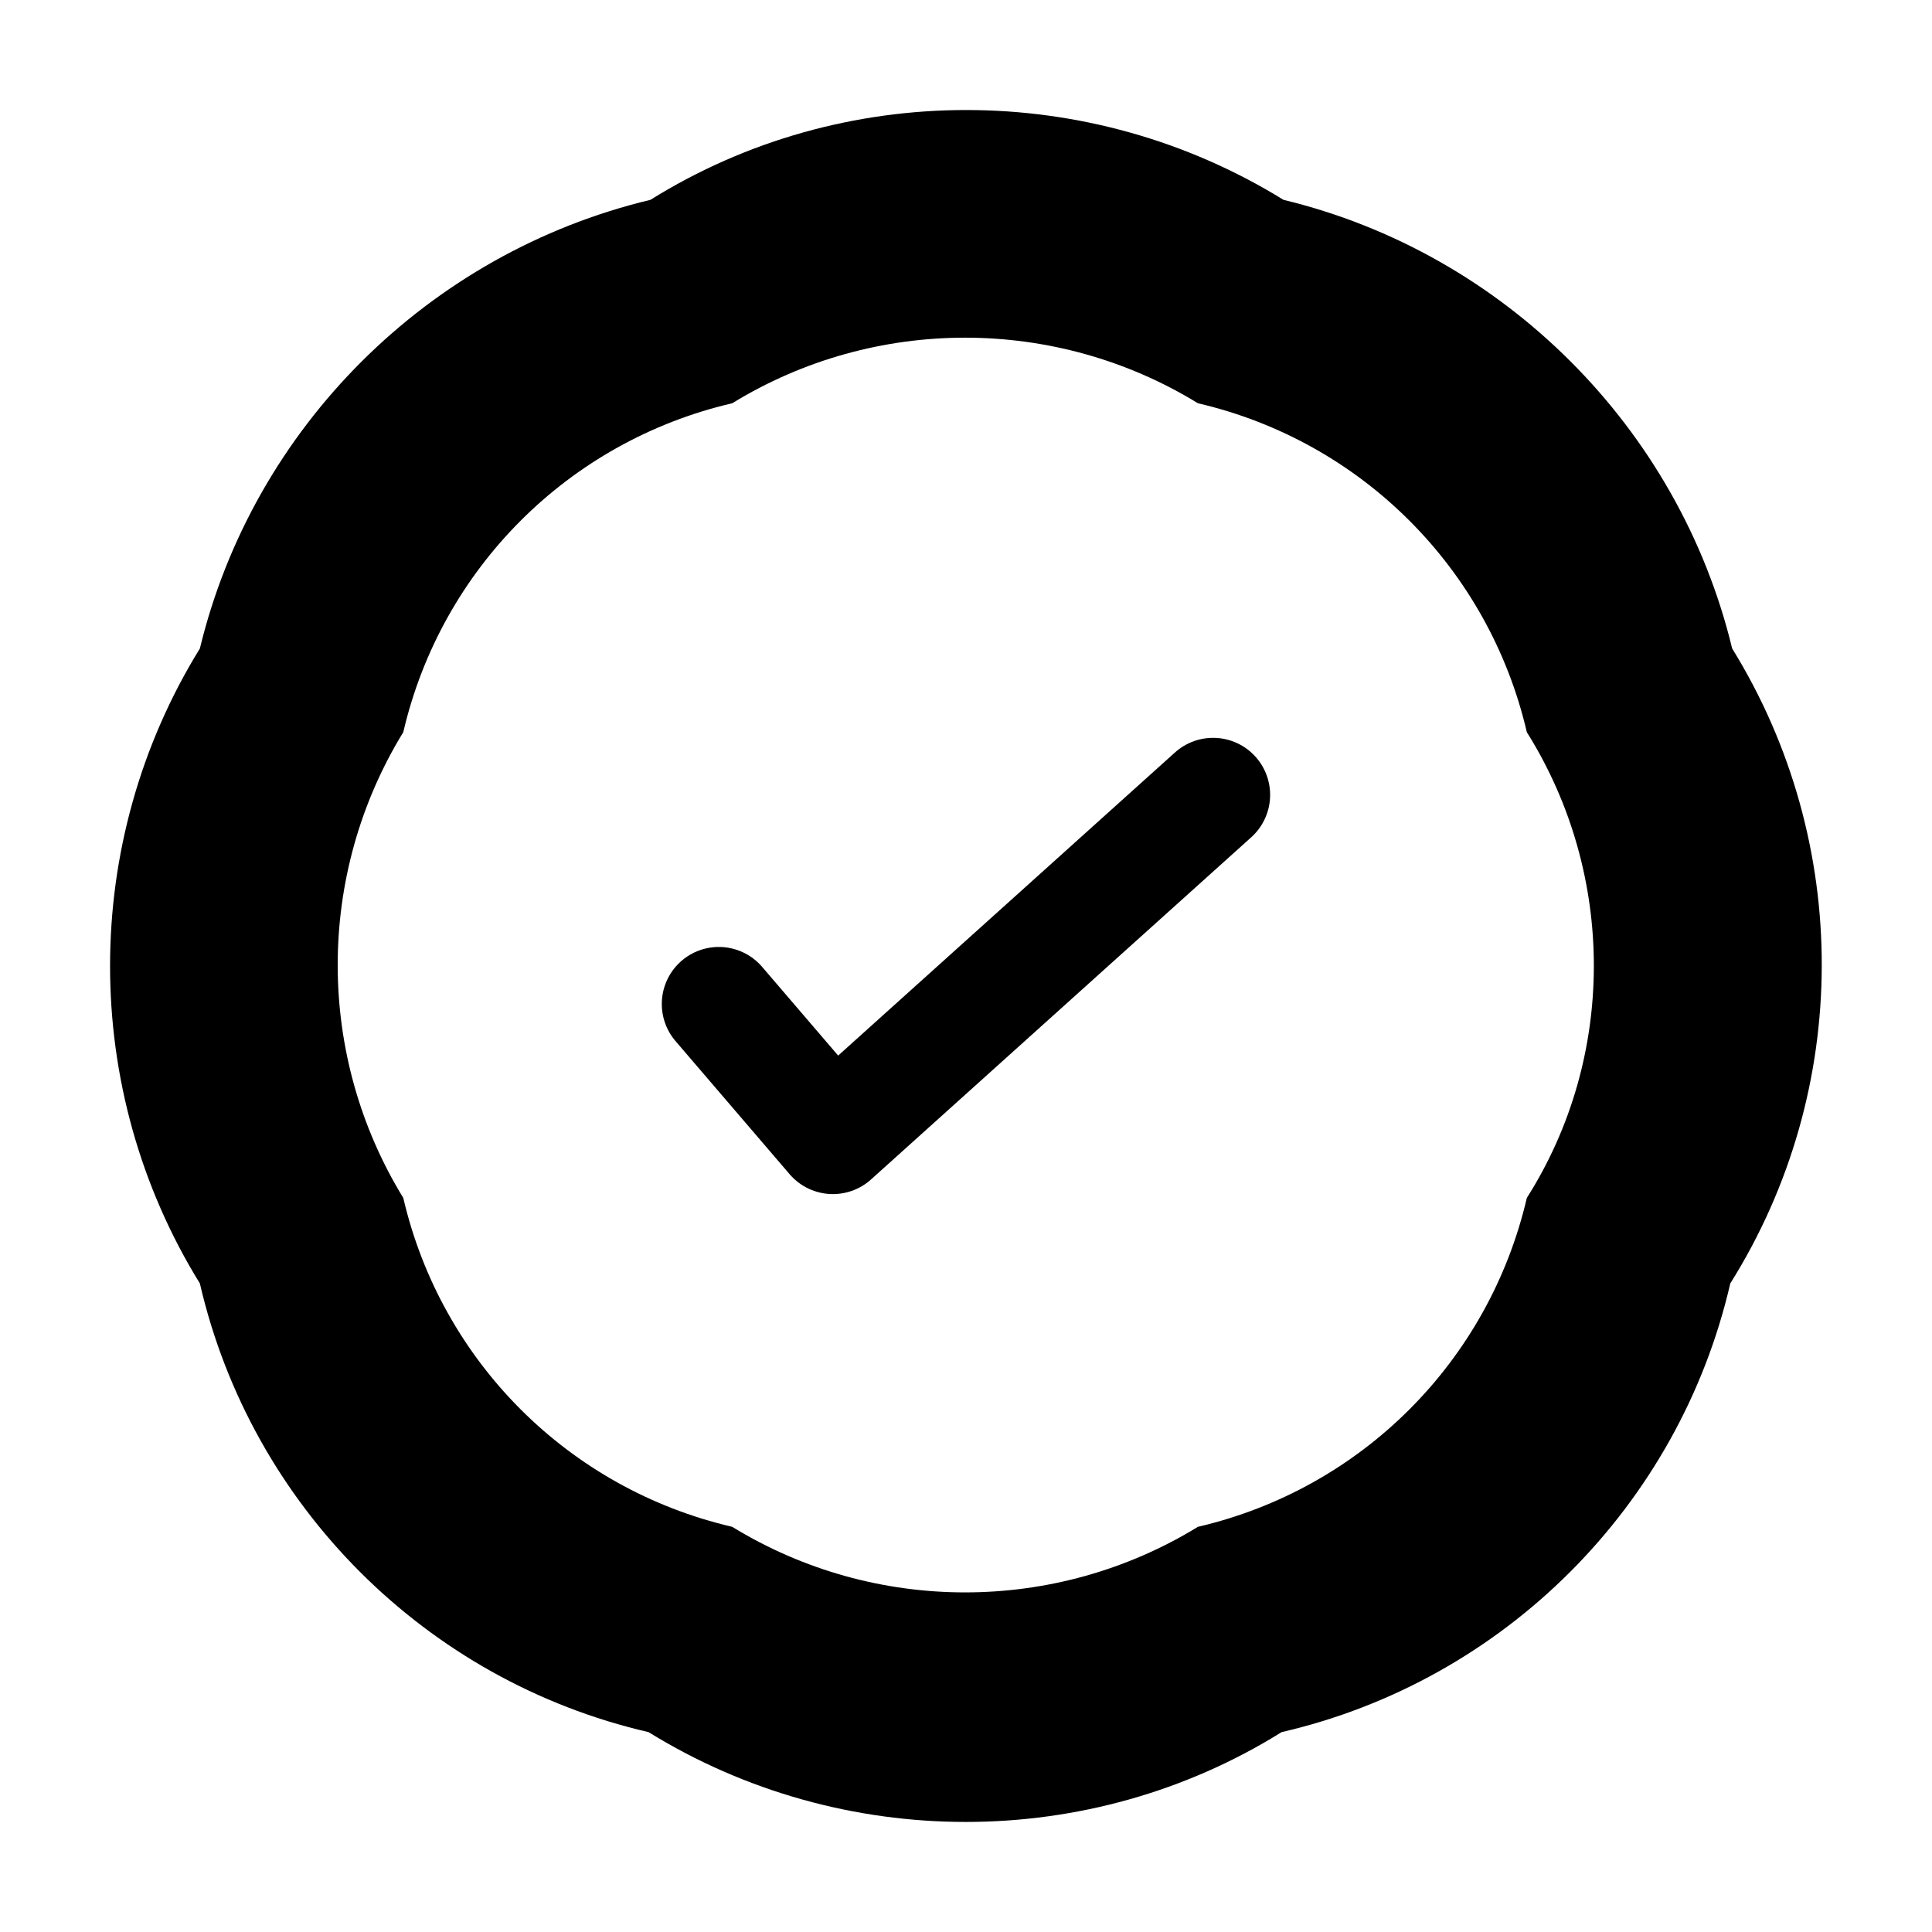
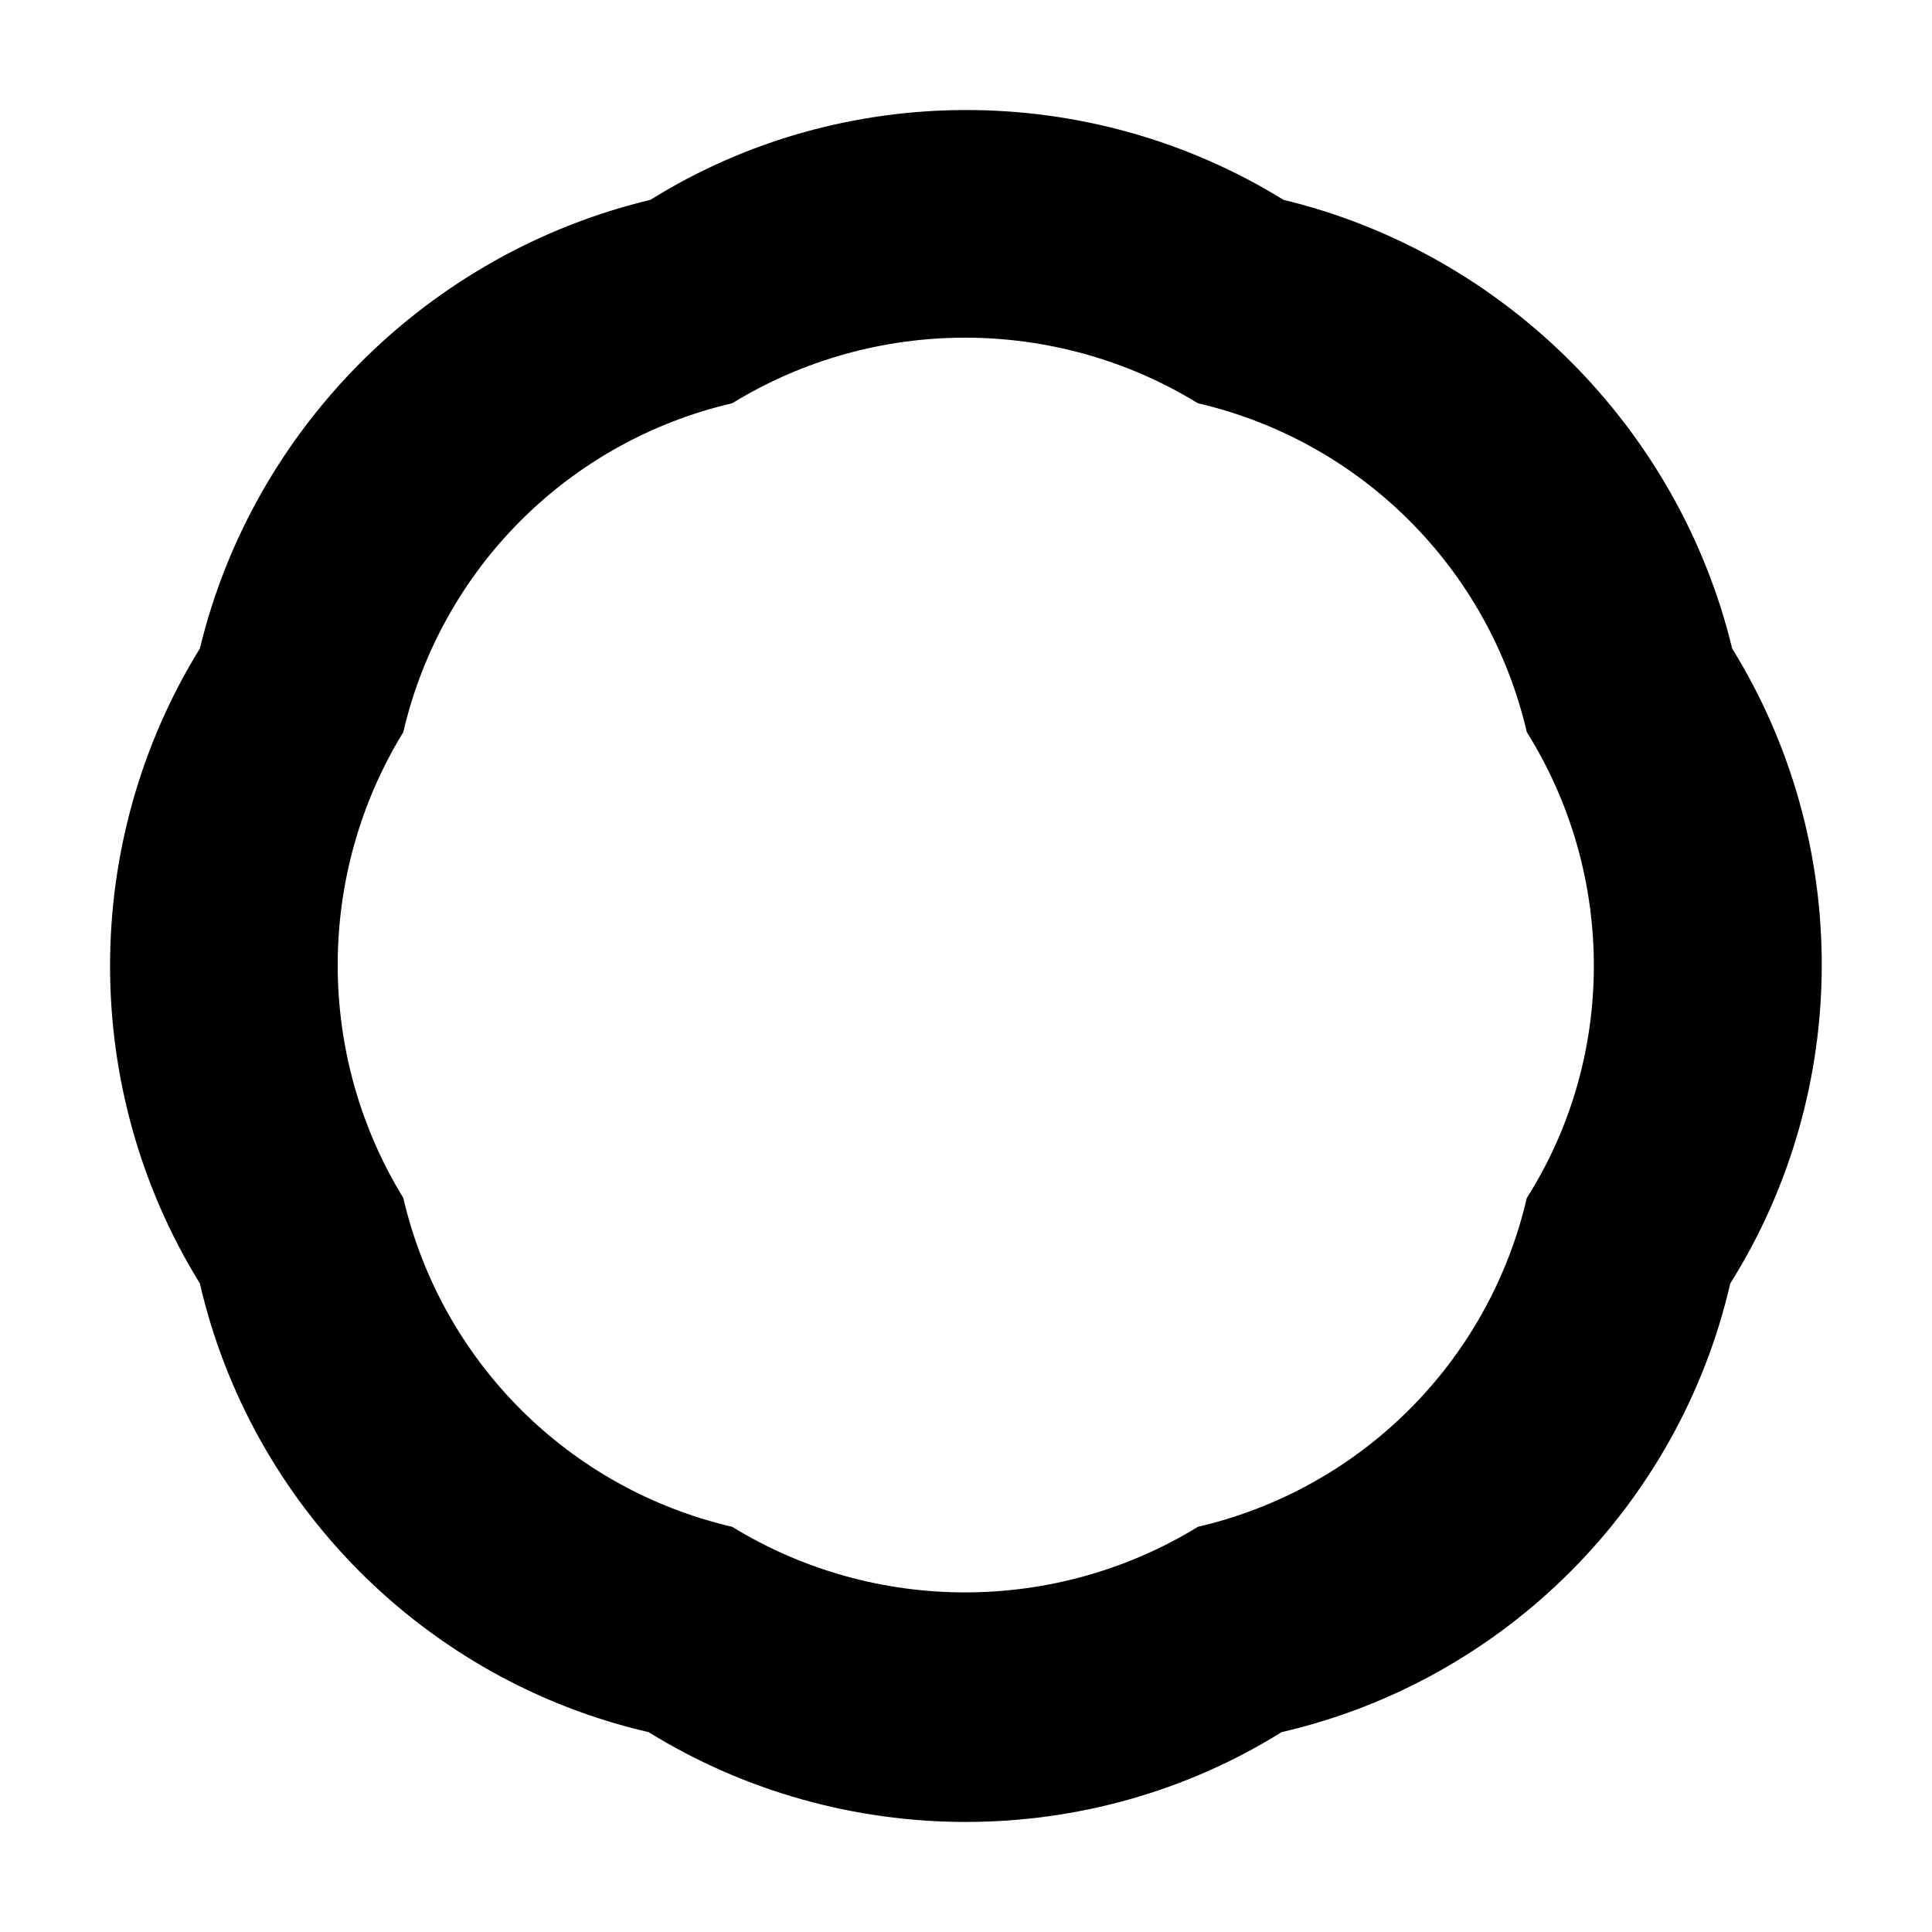
<svg xmlns="http://www.w3.org/2000/svg" width="800px" height="800px" version="1.1" viewBox="144 144 512 512">
-   <path d="m603.04 315.86c-14.109-58.441-60.457-104.79-118.9-118.9-51.387-31.738-116.88-31.738-167.77 0-58.941 14.105-105.29 60.457-119.4 118.9-31.738 51.387-31.738 116.88 0 168.27 13.602 58.945 59.953 105.3 118.9 118.9 51.387 31.738 116.88 31.738 167.77 0 58.945-13.602 105.3-59.953 118.9-118.9 32.242-51.391 32.242-116.89 0.504-168.27zm-54.414 145.6c-10.078 43.328-43.832 77.082-87.16 87.16-37.785 23.176-85.648 23.176-123.43 0-43.328-10.078-77.082-43.832-87.16-87.16-23.176-37.785-23.176-85.648 0-123.43 10.078-43.328 43.832-77.082 87.16-87.16 37.785-23.176 85.648-23.176 123.43 0 43.328 10.078 77.082 43.832 87.16 87.16 23.68 37.785 23.68 86.148 0 123.43z" fill-rule="evenodd" />
-   <path transform="matrix(5.038 0 0 5.038 148.09 148.09)" d="m37 52 6 7 20-18" fill="none" stroke="#000000" stroke-linecap="round" stroke-linejoin="round" stroke-miterlimit="10" stroke-width="6" />
+   <path d="m603.04 315.86c-14.109-58.441-60.457-104.79-118.9-118.9-51.387-31.738-116.88-31.738-167.77 0-58.941 14.105-105.29 60.457-119.4 118.9-31.738 51.387-31.738 116.88 0 168.27 13.602 58.945 59.953 105.3 118.9 118.9 51.387 31.738 116.88 31.738 167.77 0 58.945-13.602 105.3-59.953 118.9-118.9 32.242-51.391 32.242-116.89 0.504-168.27zm-54.414 145.6c-10.078 43.328-43.832 77.082-87.16 87.16-37.785 23.176-85.648 23.176-123.43 0-43.328-10.078-77.082-43.832-87.16-87.16-23.176-37.785-23.176-85.648 0-123.43 10.078-43.328 43.832-77.082 87.16-87.16 37.785-23.176 85.648-23.176 123.43 0 43.328 10.078 77.082 43.832 87.16 87.16 23.68 37.785 23.68 86.148 0 123.43" fill-rule="evenodd" />
</svg>